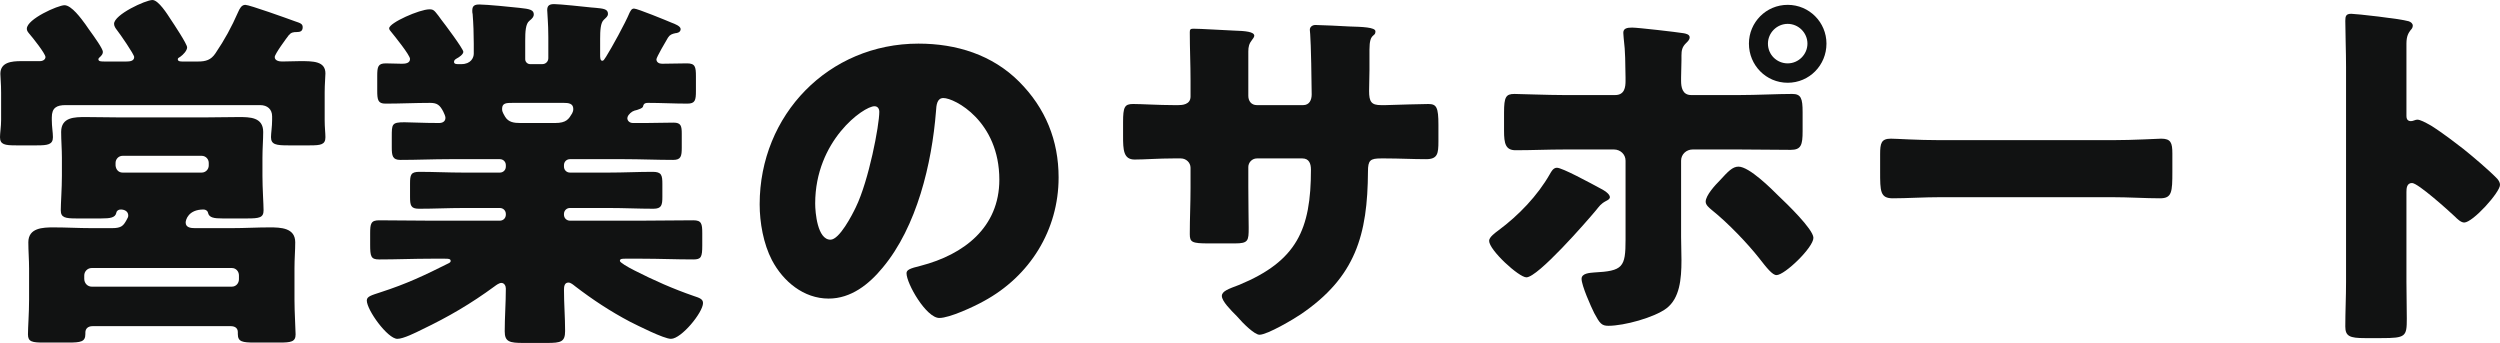
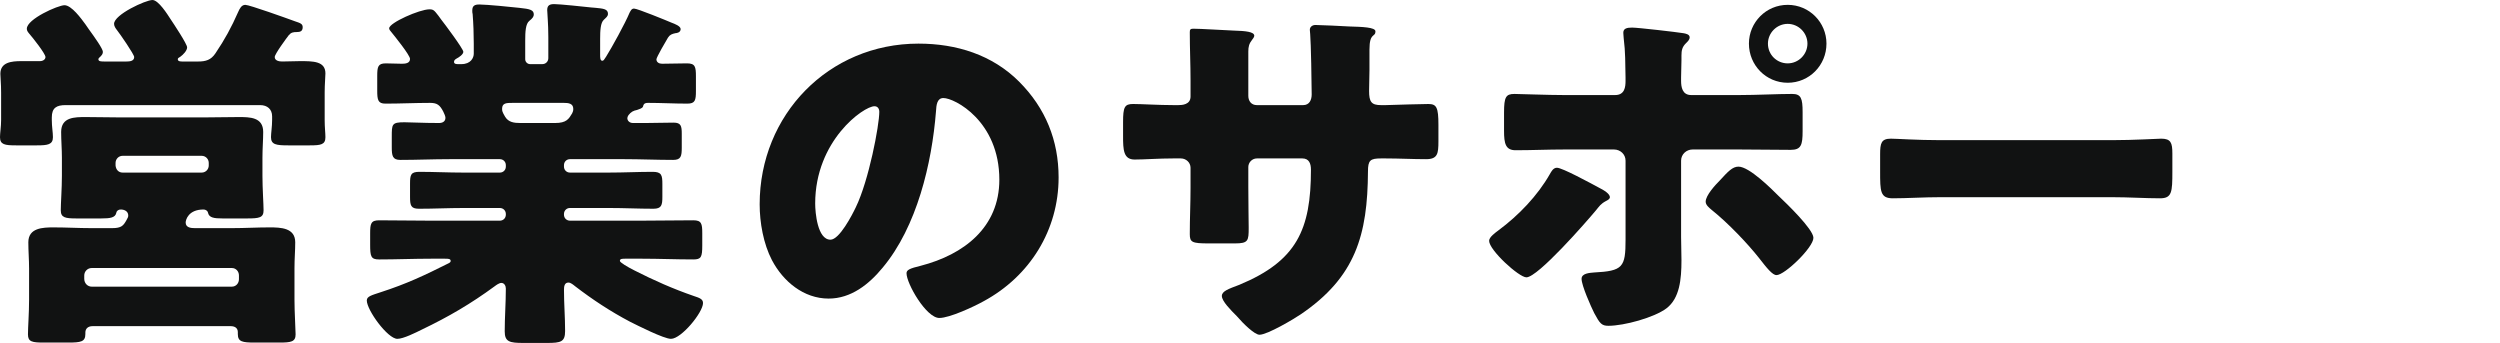
<svg xmlns="http://www.w3.org/2000/svg" id="_レイヤー_2" data-name="レイヤー 2" width="335.352" height="46.003" viewBox="0 0 335.352 46.003">
  <defs>
    <style>
      .cls-1 {
        fill: #111212;
      }
    </style>
  </defs>
  <g id="PC">
    <g>
      <path class="cls-1" d="m32.902.65c.55,0,5.701,1.85,6.65,2.2.75.25,1.05.35,1.05.8,0,.55-.35.65-.8.65s-.75.05-1.05.4c-.35.45-1.9,2.55-1.9,2.95,0,.5.6.6,1,.6.8,0,1.6-.05,2.4-.05,1.75,0,3.4,0,3.4,1.65,0,.5-.1,1.4-.1,2.55v3.7c0,1,.1,1.75.1,2.3,0,1-.6,1.1-2.1,1.1h-2.9c-1.6,0-2.3-.1-2.3-1.1,0-.5.15-1.45.15-2.3v-.5c0-.95-.65-1.5-1.6-1.5H8.801c-1.2,0-1.851.35-1.851,1.65v.35c0,.9.15,1.65.15,2.3,0,1-.7,1.1-2.15,1.1h-2.8c-1.5,0-2.15-.1-2.15-1.1,0-.5.15-1.45.15-2.3v-3.7c0-1.2-.1-2-.1-2.5,0-1.55,1.5-1.7,2.8-1.7h2.5c.45,0,.75-.25.75-.55,0-.45-1.75-2.65-2.15-3.1-.25-.3-.35-.45-.35-.7,0-1.3,4.2-3.15,5.05-3.15.95,0,2.25,1.8,2.8,2.55.1.15.25.35.45.65.8,1.1,1.9,2.65,1.9,3.05,0,.25-.1.45-.5.8-.1.1-.1.15-.1.2,0,.3.4.3.8.3h2.95c.45,0,1.05-.05,1.05-.6,0-.35-1.9-3.1-2.3-3.6-.2-.25-.4-.55-.4-.85,0-1.25,4.25-3.2,5.15-3.2.8,0,2,1.9,2.45,2.6.4.6,2.2,3.3,2.2,3.75s-.55,1-.9,1.25c-.25.15-.35.2-.35.35,0,.3.4.3.65.3h2.05c1.05,0,1.75-.2,2.35-1.1,1.25-1.85,2.15-3.5,3.05-5.55.2-.45.45-.95.95-.95Zm-1.75,29.952c1.65,0,3.35-.1,5-.1,1.5,0,3.45.05,3.45,2,0,1.1-.1,2.2-.1,3.5v4.2c0,1.65.15,4,.15,4.65,0,1-.6,1.1-2.2,1.1h-3.25c-1.7,0-2.3-.1-2.3-1.15v-.25c0-.55-.4-.8-.95-.8H12.401c-.55,0-.95.3-.95.85v.2c0,1.05-.6,1.15-2.35,1.15h-3.2c-1.6,0-2.15-.1-2.15-1.1,0-.95.15-2.851.15-4.65v-4.2c0-1.15-.1-2.351-.1-3.5,0-1.95,1.95-2,3.4-2,1.7,0,3.351.1,5.051.1h2.8c1.25,0,1.5-.35,1.9-1.05.2-.35.25-.45.25-.65,0-.55-.5-.8-1-.8-.3,0-.55.15-.6.45-.15.65-.8.75-2.05.75h-3.25c-1.55,0-2.15-.1-2.15-1.1,0-.9.15-2.95.15-4.6v-2.45c0-1.15-.1-2.3-.1-3.45,0-2,1.8-2,3.3-2,1.65,0,3.25.05,4.851.05h10.801c1.6,0,3.2-.05,4.85-.05,1.5,0,3.3,0,3.3,2,0,1.05-.1,2.2-.1,3.45v2.45c0,1.6.15,3.85.15,4.6,0,1-.55,1.1-2.25,1.1h-3.25c-1.15,0-1.8-.1-1.95-.75-.05-.3-.35-.45-.6-.45-2.05,0-2.4,1.4-2.4,1.75,0,.7.75.75,1.25.75h5Zm-19.851,6.8c0,.6.45,1.05,1,1.05h18.801c.55,0,.95-.45.95-1v-.5c0-.55-.4-1-.95-1H12.301c-.55,0-1,.45-1,1v.45Zm4.2-15.201c.05.55.4.95.95.95h10.601c.55,0,.95-.45.95-.95v-.35c0-.5-.4-.95-.95-.95h-10.601c-.55,0-.95.45-.95.95v.35Z" />
      <path class="cls-1" d="m85.052,1.15c.45,0,4.35,1.6,5.05,1.9.4.15,1.2.45,1.2.85,0,.45-.5.55-.7.55-.45.1-.75.2-1,.6s-1.55,2.65-1.55,2.9c0,.4.35.6.75.6,1.1,0,2.25-.05,3.35-.05s1.2.45,1.2,1.75v1.95c0,1.25-.1,1.7-1.15,1.7-1.75,0-3.55-.1-5.3-.1-.6,0-.6.35-.65.5-.1.25-.55.35-.8.45-.5.1-.8.25-1.15.7-.1.15-.15.3-.15.4,0,.35.3.65.75.65h1.8c1.2,0,2.4-.05,3.65-.05,1,0,1.1.45,1.1,1.5v1.85c0,1.15-.1,1.65-1.15,1.65-2.2,0-4.4-.1-6.6-.1h-7.25c-.45,0-.8.35-.8.8v.2c0,.45.35.8.8.8h5.25c1.95,0,3.9-.1,5.85-.1,1.2,0,1.3.45,1.3,1.65v1.7c0,1.1-.1,1.6-1.2,1.6-2,0-3.95-.1-5.95-.1h-5.25c-.45,0-.8.35-.8.8v.1c0,.45.35.8.8.8h9.601c2.35,0,4.65-.05,6.95-.05,1.1,0,1.2.45,1.2,1.75v1.6c0,1.6-.15,1.9-1.2,1.9-2.3,0-4.65-.1-6.95-.1h-2.15c-.45,0-.75,0-.75.3,0,.2,1,.8,2,1.3,2.55,1.3,5.15,2.45,7.9,3.4.75.25,1.25.4,1.25.95,0,1.25-2.9,4.8-4.3,4.8-.95,0-4.5-1.8-5.5-2.3-2.65-1.4-5-2.95-7.35-4.75-.25-.2-.6-.5-.9-.5-.55,0-.6.55-.6,1,0,1.85.15,3.65.15,5.5,0,1.45-.55,1.6-2.4,1.6h-3.2c-1.85,0-2.5-.15-2.5-1.55,0-1.9.15-3.8.15-5.75,0-.35-.2-.75-.6-.75-.3,0-.7.3-.9.45-3.2,2.35-6.201,4.1-9.75,5.8-.8.4-2.5,1.25-3.3,1.25-1.3,0-4.1-3.85-4.1-5.15,0-.55.65-.7,1.85-1.1,3.55-1.15,5.85-2.25,9.15-3.9.2-.1.25-.2.25-.3,0-.3-.35-.3-.75-.3h-1.9c-2.3,0-4.65.1-6.95.1-1.1,0-1.2-.4-1.2-2v-1.5c0-1.3.1-1.75,1.2-1.75,2.3,0,4.6.05,6.95.05h9.251c.45,0,.8-.35.8-.8v-.1c0-.45-.35-.8-.8-.8h-4.951c-1.95,0-3.9.1-5.9.1-1.1,0-1.2-.45-1.2-1.6v-1.75c0-1.2.1-1.6,1.25-1.6,1.95,0,3.9.1,5.85.1h4.951c.45,0,.8-.35.8-.8v-.2c0-.45-.35-.8-.8-.8h-6.75c-2.2,0-4.4.1-6.601.1-1.05,0-1.15-.55-1.15-1.7v-1.4c0-1.7,0-1.95,1.7-1.95.95,0,2.4.1,4.65.1.45,0,.85-.2.85-.7,0-.2-.15-.55-.3-.85-.45-.85-.8-1.15-1.75-1.15-2,0-4,.1-6,.1-1,0-1.1-.5-1.1-1.75v-1.95c0-1.25.1-1.7,1.15-1.7.75,0,1.45.05,2.15.05.45,0,1.1-.05,1.1-.65,0-.5-2.1-3.1-2.55-3.65-.1-.1-.25-.3-.25-.45,0-.75,4.1-2.55,5.4-2.55.55,0,.65.15,1.2.85.1.15.25.35.4.55.4.5,2.95,3.9,2.95,4.3,0,.35-.6.75-.9.9-.15.1-.35.2-.35.45,0,.3.35.3.55.3h.45c1.25,0,1.65-.85,1.65-1.4v-1.35c0-1.25-.05-2.7-.15-3.95-.05-.15-.05-.35-.05-.5,0-.65.35-.8.95-.8.9,0,4.55.35,5.351.45,1.5.15,1.95.3,1.95.9,0,.25-.15.5-.6.85-.5.4-.55,1.45-.55,2.65v2.5c0,.35.3.65.65.65h1.65c.45,0,.8-.35.8-.8v-2.8c0-1.95-.15-3.2-.15-3.65,0-.65.35-.8.95-.8.7,0,4.05.35,4.95.45.2,0,.4.05.6.05,1,.1,1.65.15,1.65.8,0,.35-.25.5-.55.8-.45.4-.5,1.45-.5,2.6v2.05c0,.45,0,.85.3.85.15,0,.25-.15.5-.55.75-1.2,2.55-4.45,3.15-5.9.15-.25.25-.55.6-.55Zm-16.301,12.651c-.8,0-1.4,0-1.4.8,0,.3.05.45.4,1.05.45.75,1.2.85,2.05.85h4.65c1.55,0,1.85-.55,2.3-1.3.1-.2.15-.35.15-.6,0-.75-.7-.8-1.25-.8h-6.9Z" />
      <path class="cls-1" d="m136.702,10.951c3.55,3.55,5.3,7.9,5.3,12.851,0,7.051-3.85,13.251-10.05,16.601-1.25.7-4.55,2.25-5.951,2.25-1.75,0-4.4-4.601-4.4-6,0-.45.45-.65,1.9-1,5.8-1.5,10.551-5.15,10.551-11.551,0-7.851-6-10.951-7.5-10.951-.85,0-.95.9-1,1.8-.55,6.95-2.55,15.451-7.15,20.951-1.851,2.25-4.25,4.15-7.25,4.15-3.351,0-6.101-2.3-7.601-5.15-1.15-2.2-1.65-5.05-1.65-7.5,0-12.001,9.251-21.551,21.301-21.551,5.101,0,9.901,1.5,13.501,5.1Zm-27.352,16.351c0,1.2.3,4.85,2.05,4.85,1.2,0,2.9-3.3,3.4-4.35,1.75-3.6,3.15-11,3.15-12.801,0-.4-.2-.75-.65-.75-1.45,0-7.951,4.6-7.951,13.051Z" />
      <path class="cls-1" d="m158.05,14.101c.5,0,1.65-.05,1.65-1.15v-2.15c0-2.15-.1-4.3-.1-6.451,0-.35.05-.5.45-.5,1,0,4.1.2,5.4.25,1.6.05,2.8.15,2.8.7,0,.15-.2.45-.3.55-.4.5-.5.95-.5,1.55v5.951c0,.7.4,1.25,1.15,1.25h6.201c.85,0,1.15-.7,1.15-1.45,0-1.4-.1-6.951-.2-8.051,0-.2-.05-.4-.05-.6,0-.4.35-.65.75-.65.7,0,3.65.15,4.55.2,1.7.05,3.5.1,3.5.65,0,.85-.8.1-.8,2.45v2.8c0,.9-.05,1.8-.05,2.75,0,1.45.3,1.9,1.6,1.9h.6c1.25-.05,5.3-.15,5.75-.15,1.1,0,1.35.45,1.35,2.8v2.2c0,1.65-.1,2.4-1.65,2.4-1.8,0-3.65-.1-5.451-.1h-.6c-1.45,0-1.75.25-1.75,1.75-.05,8.5-1.65,14.151-9,19.151-.95.65-4.5,2.75-5.55,2.75-.65,0-2.15-1.45-3.05-2.5-.8-.8-2-2-2-2.7,0-.65.9-.95,2.35-1.5,7.701-3.2,9.601-7.4,9.601-15.451,0-.8-.25-1.5-1.15-1.5h-6.101c-.65,0-1.15.55-1.15,1.15v2.65c0,2.05.05,4.85.05,5.5,0,1.75-.05,2.1-1.85,2.1h-3.5c-2.25,0-2.55-.15-2.55-1.25,0-2.1.1-4.15.1-6.2v-2.7c0-.7-.6-1.25-1.3-1.25h-1c-1.95,0-3.9.15-5.2.15-1.5,0-1.55-1.3-1.55-3.15v-1.85c0-2.05.2-2.45,1.35-2.45,1.05,0,3.5.15,5.4.15h.65Z" />
      <path class="cls-1" d="m215.001,25.452c.55.3.95.7.95,1,0,.25-.3.4-.5.5-.75.4-.9.7-1.4,1.3-1.25,1.5-7.75,8.95-9.3,8.95-1,0-5-3.65-5-4.9,0-.5.85-1.1,1.25-1.4,2.7-2,5.25-4.65,6.9-7.55.2-.35.45-.85.95-.85.7,0,4.3,1.95,6.15,2.95Zm1.65-12.701c1.3,0,1.4-1.1,1.4-1.9v-.45c-.05-2,0-3.3-.25-5.3,0-.2-.05-.45-.05-.7,0-.6.5-.7,1.2-.7.75,0,5.95.6,6.851.75.3.05.85.15.85.55,0,.35-.3.6-.5.8-.5.5-.6.95-.6,1.65v.65c0,.75-.05,1.5-.05,2.3v.45c0,.8.15,1.9,1.35,1.9h6.451c2.3,0,5.2-.15,7.1-.15,1.2,0,1.4.6,1.4,2.45v2.55c0,1.85-.2,2.5-1.6,2.5-2.3,0-4.601-.05-6.9-.05h-6.25c-.85,0-1.55.65-1.55,1.5v10.25c0,1,.05,2.05.05,3.101,0,2.6-.25,5.1-2,6.45-1.65,1.25-5.7,2.35-7.8,2.35-.9,0-1.15-.3-1.9-1.7-.45-.9-1.7-3.7-1.7-4.6,0-.75,1.1-.8,1.65-.85,3.9-.2,4.25-.7,4.25-4.4v-10.601c0-.85-.7-1.5-1.55-1.5h-6.65c-2.2,0-4.35.1-6.55.1-1.35,0-1.55-.9-1.55-2.6v-2.45c0-2.1.25-2.5,1.4-2.5.65,0,4.5.15,6.7.15h6.8Zm22.001,13.601c.95.9,4.6,4.4,4.6,5.55,0,1.3-3.85,5-4.95,5-.55,0-1.3-.95-2.35-2.3-1.5-1.9-4.1-4.65-6.351-6.45-.35-.3-.8-.65-.8-1.1,0-.85,1.3-2.25,1.9-2.85,1.1-1.2,1.7-1.85,2.5-1.85,1.45,0,4.4,2.95,5.45,4Zm6.351-20.501c0,2.9-2.3,5.25-5.201,5.25s-5.2-2.35-5.2-5.25c0-2.851,2.3-5.201,5.2-5.201s5.201,2.35,5.201,5.201Zm-7.851,0c0,1.5,1.2,2.65,2.65,2.65s2.65-1.2,2.65-2.65-1.2-2.65-2.65-2.65-2.65,1.2-2.65,2.65Z" />
      <path class="cls-1" d="m283.302,18.801c2.95,0,6.15-.2,6.6-.2,1.3,0,1.5.55,1.5,2v2.4c0,2.75-.05,3.6-1.65,3.6-1.95,0-4.25-.15-6.45-.15h-23.001c-2.2,0-4.55.15-6.4.15-1.7,0-1.7-.95-1.7-3.6v-2.3c0-1.5.15-2.1,1.45-2.1.7,0,3.5.2,6.65.2h23.001Z" />
-       <path class="cls-1" d="m322.801,37.752c0,1.65.05,3.3.05,5,0,2.4-.15,2.601-3.4,2.601h-2.25c-2,0-2.6-.25-2.6-1.55,0-2,.1-3.95.1-5.95V9c0-2.05-.1-4.65-.1-6.2,0-.65.1-.95.8-.95.6,0,6.5.65,7.701,1,.3.1.55.3.55.6,0,.25-.15.45-.3.6-.25.35-.55.75-.55,1.8v9.7c0,.25.05.7.6.7.3,0,.6-.2.85-.2.4,0,1.05.35,1.85.8,1.6,1,3.65,2.6,4.3,3.1,1.25,1,3.5,2.9,4.6,4.05.2.25.35.5.35.8,0,1-3.65,5.05-4.8,5.05-.45,0-.95-.5-1.25-.8-.85-.8-4.95-4.5-5.75-4.5-.7,0-.75.7-.75,1.2v12.001Z" />
    </g>
  </g>
</svg>